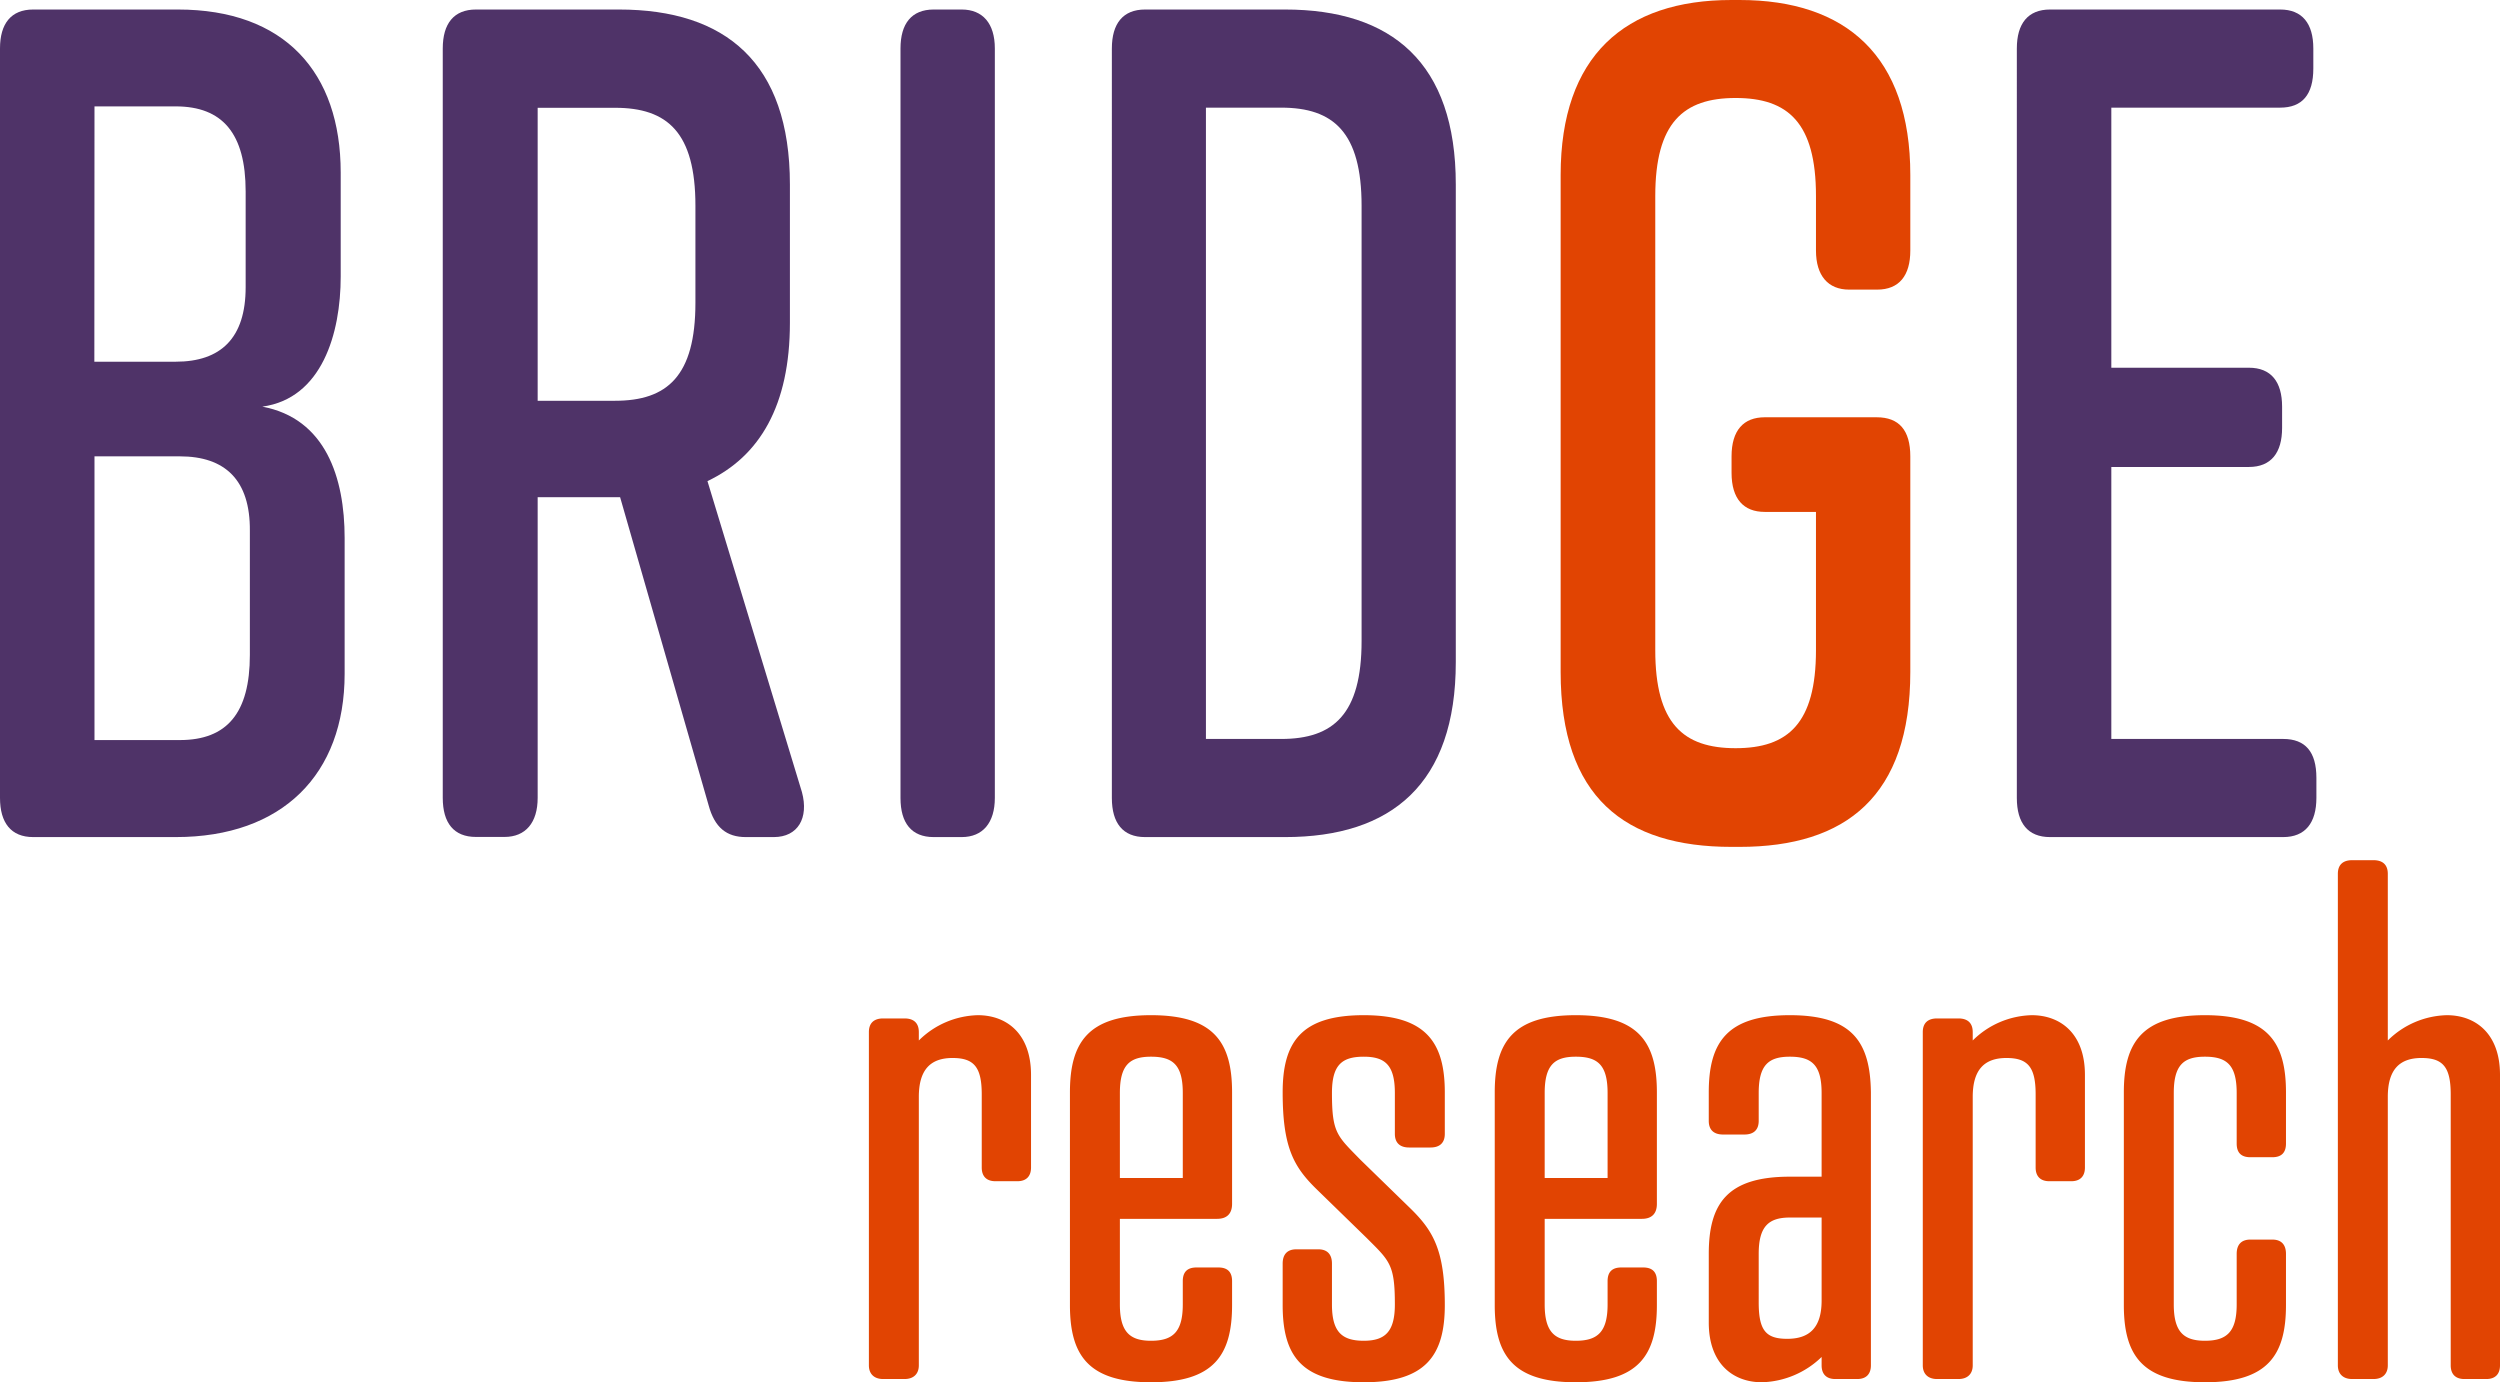
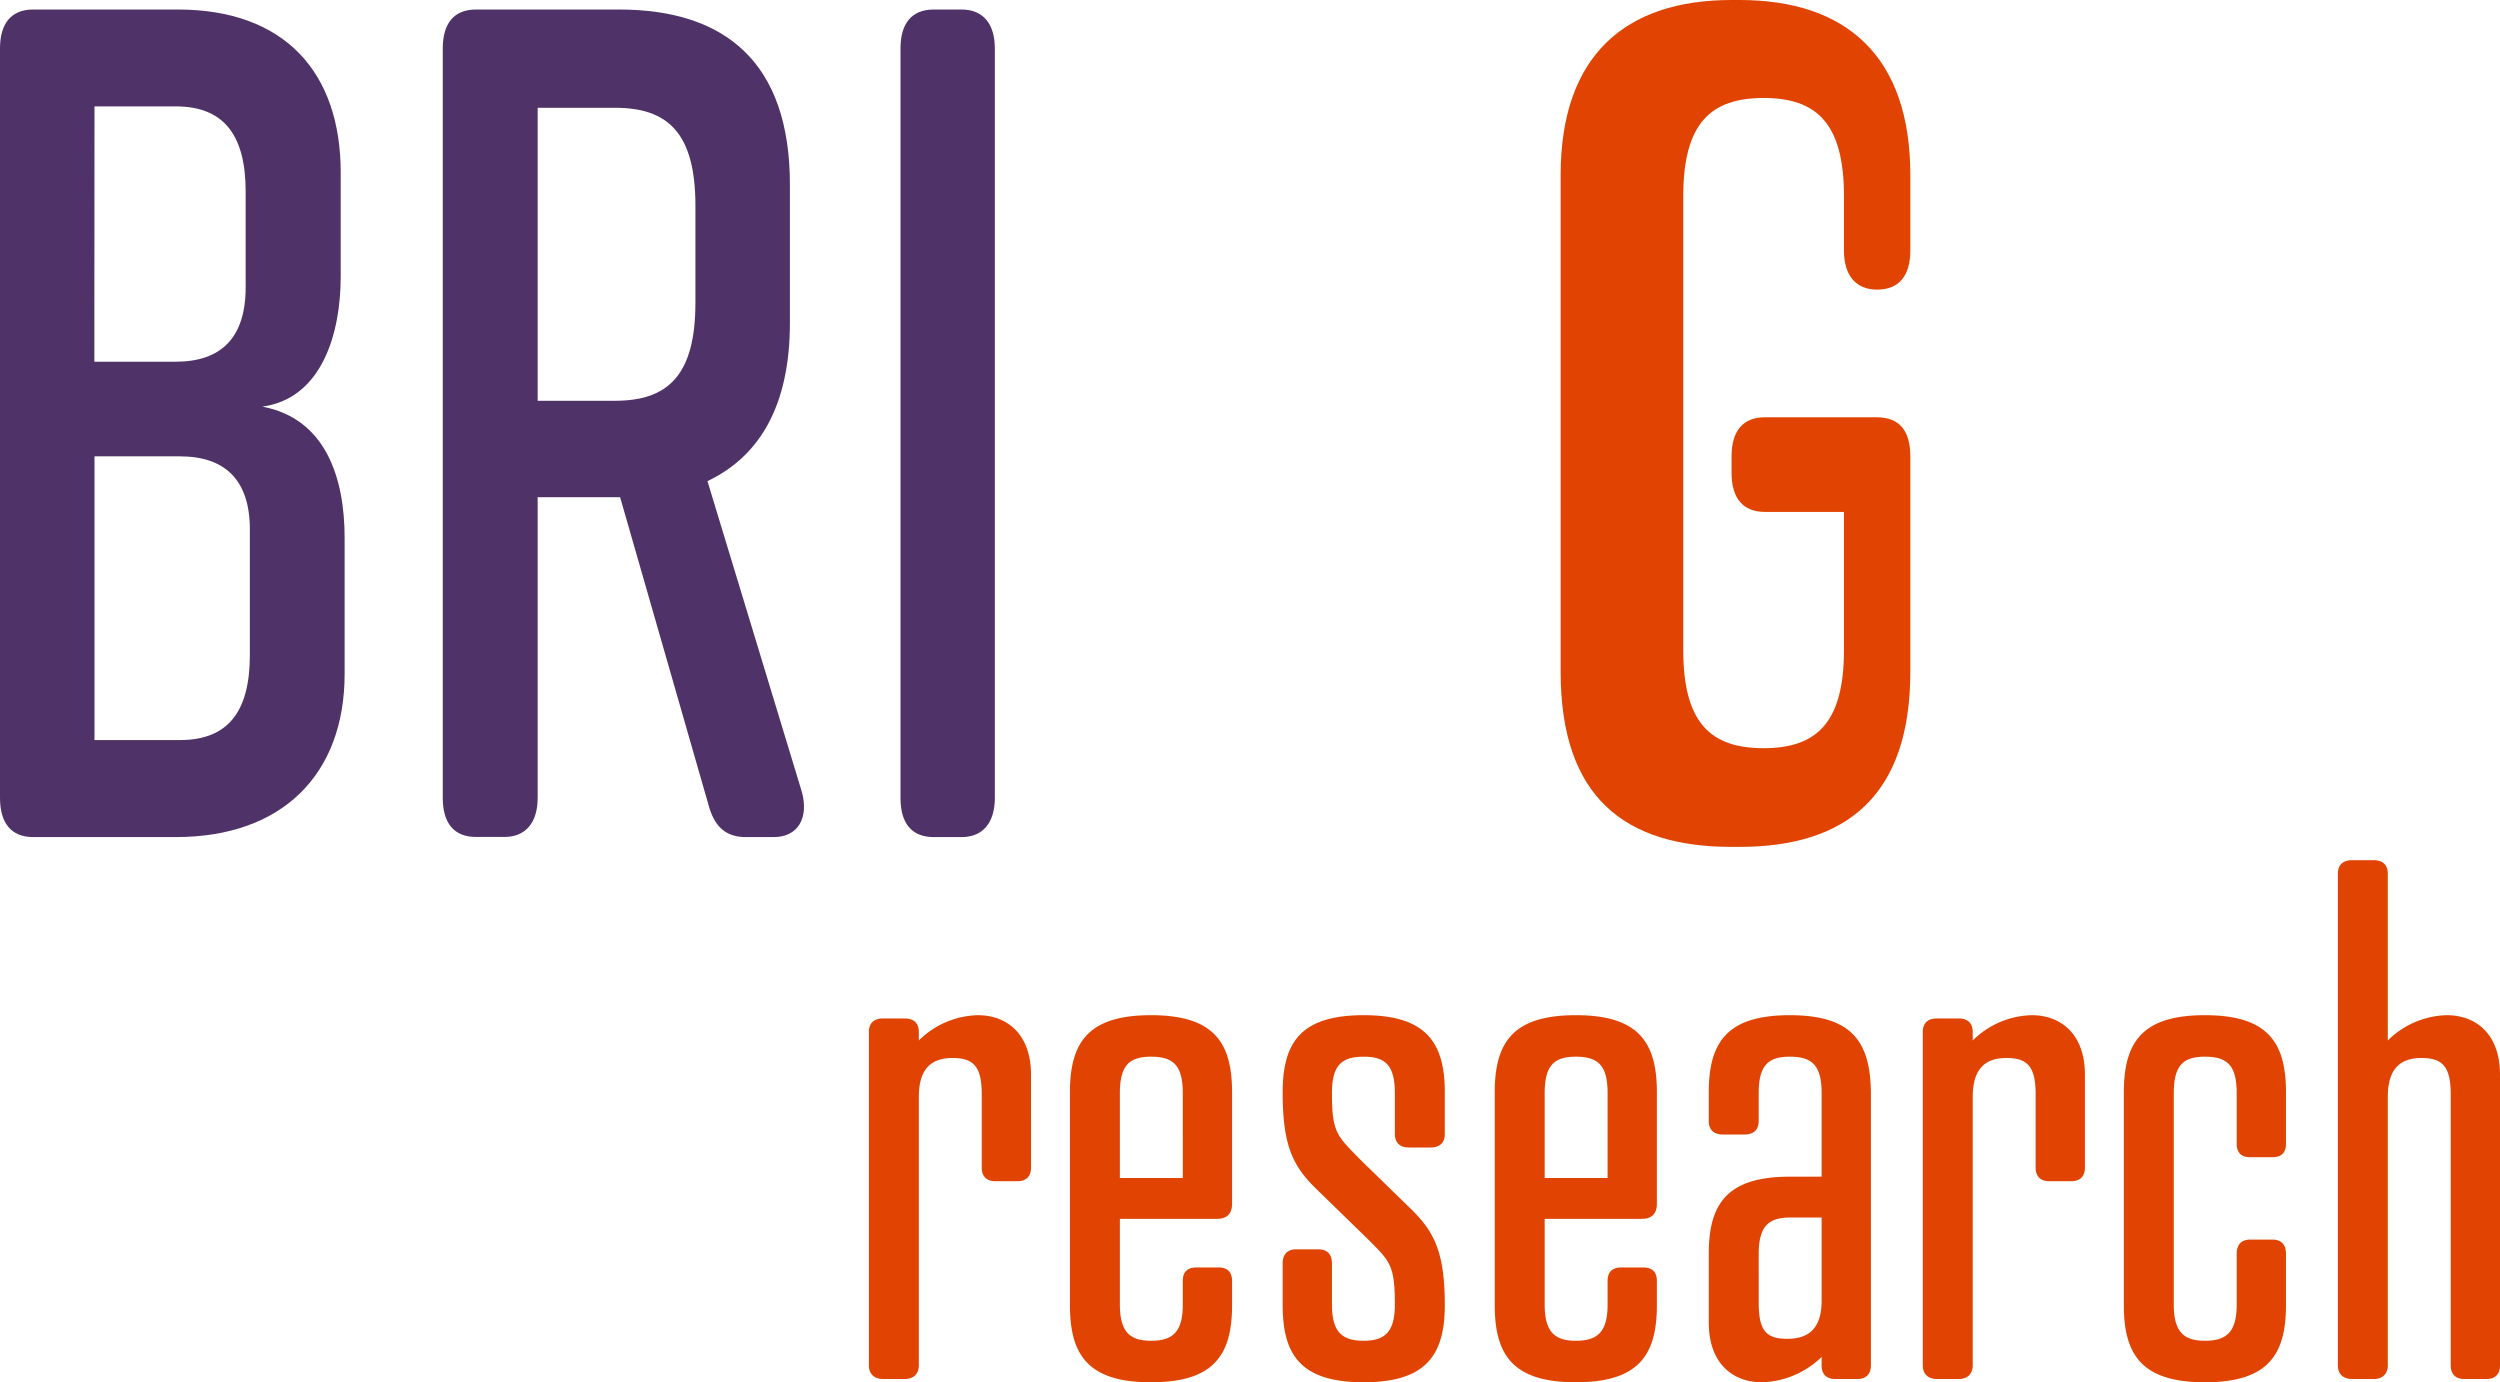
<svg xmlns="http://www.w3.org/2000/svg" id="Layer_2" data-name="Layer 2" width="732.4" height="404.95" viewBox="0 0 732.4 404.95">
  <g id="Layer_1" data-name="Layer 1">
    <path id="Path_2" data-name="Path 2" d="M76.85,117.021c18.536,3.486,24.113,20.791,24.113,38.466v39.819c0,29.444-18.249,47.816-49.456,47.816H9.719C3.24,243.123,0,238.94,0,231.64V12.08C0,4.822,3.24.68,9.719.68h42.4c31.208,0,47.693,18.331,47.693,47.775V78.924C99.815,95.574,94.32,114.6,76.85,117.021ZM27.64,103.858H51.466c13.246,0,20.5-6.93,20.5-21.817V53.991c0-16.978-6.766-24.933-20.5-24.933H27.681Zm25.015,27.722H27.681V214.7H52.7c13.82,0,20.5-7.956,20.5-24.933V153.4c.123-14.886-7.259-21.817-20.5-21.817Z" transform="translate(0 2.109)" fill="#4f3368" />
    <path id="Path_3" data-name="Path 3" d="M128.615,243.123h-8.2c-5.618,0-9.145-2.789-10.908-9.35L83.588,143.554H59.434V231.64c0,7.259-3.527,11.441-9.719,11.441H41.349c-6.479,0-9.719-4.1-9.719-11.441V12.08c0-7.259,3.24-11.4,9.719-11.4H83.26c31.208,0,50.071,15.583,50.071,51.261V92.457c0,24.236-8.858,39.122-24.154,46.381l27.681,91.121C138.908,237.546,135.669,243.123,128.615,243.123ZM59.434,115.3H82.112c15.3,0,23.539-7.259,23.539-28.706V58.174c0-21.488-8.2-28.706-23.539-28.706H59.434Z" transform="translate(98.08 2.109)" fill="#4f3368" />
    <path id="Path_4" data-name="Path 4" d="M82.251,243.123h-8.2c-6.479,0-9.719-4.1-9.719-11.441V12.08c0-7.259,3.24-11.4,9.719-11.4h8.2c6.192,0,9.719,4.1,9.719,11.4V231.64C91.97,238.94,88.443,243.123,82.251,243.123Z" transform="translate(199.478 2.109)" fill="#4f3368" />
-     <path id="Path_5" data-name="Path 5" d="M180.188,51.941V191.862c0,35.677-18.823,51.261-50.03,51.261H89.149c-6.479,0-9.719-4.1-9.719-11.441V12.08c0-7.259,3.24-11.4,9.719-11.4h41.009C161.447.68,180.188,16.263,180.188,51.941ZM129.05,29.427H106.988V214.376H129.05c15.337,0,23.539-7.3,23.539-28.706V58.174C152.589,36.686,144.388,29.427,129.05,29.427Z" transform="translate(246.301 2.109)" fill="#4f3368" />
-     <path id="Path_6" data-name="Path 6" d="M213.929,133.688v63.153c0,36.375-18.823,51.261-50.03,51.261H161.52c-31.208,0-50.03-14.558-50.03-51.261V51.261C111.49,16.4,130.313,0,161.52,0H163.9c31.208,0,50.03,16.4,50.03,51.261V73.405c0,7.3-3.24,11.441-9.719,11.441h-8.2c-6.192,0-9.719-4.1-9.719-11.441V57.412c0-21.488-8.2-28.706-23.539-28.706s-23.539,7.259-23.539,28.706V190.485c0,21.489,8.2,28.706,23.539,28.706s23.539-7.259,23.539-28.706V149.968H171.281c-6.192,0-9.719-3.814-9.719-11.441v-4.839c0-7.628,3.527-11.441,9.719-11.441h32.807Q213.929,122.247,213.929,133.688Z" transform="translate(345.715)" fill="#e14402" />
-     <path id="Path_7" data-name="Path 7" d="M222.119,243.123H153.8c-6.479,0-9.719-4.1-9.719-11.441V12.08c0-7.259,3.24-11.4,9.719-11.4h67.418c6.479,0,9.719,4.1,9.719,11.4v5.905q0,11.441-9.719,11.441H171.761v76.194h40.311c6.479,0,9.719,4.1,9.719,11.4v6.233c0,7.3-3.24,11.441-9.719,11.441H171.761v79.68h50.359c6.479,0,9.719,3.773,9.719,11.4v5.864C231.838,238.94,228.6,243.123,222.119,243.123Z" transform="translate(446.772 2.109)" fill="#4f3368" />
+     <path id="Path_6" data-name="Path 6" d="M213.929,133.688v63.153c0,36.375-18.823,51.261-50.03,51.261H161.52c-31.208,0-50.03-14.558-50.03-51.261V51.261C111.49,16.4,130.313,0,161.52,0H163.9c31.208,0,50.03,16.4,50.03,51.261V73.405c0,7.3-3.24,11.441-9.719,11.441c-6.192,0-9.719-4.1-9.719-11.441V57.412c0-21.488-8.2-28.706-23.539-28.706s-23.539,7.259-23.539,28.706V190.485c0,21.489,8.2,28.706,23.539,28.706s23.539-7.259,23.539-28.706V149.968H171.281c-6.192,0-9.719-3.814-9.719-11.441v-4.839c0-7.628,3.527-11.441,9.719-11.441h32.807Q213.929,122.247,213.929,133.688Z" transform="translate(345.715)" fill="#e14402" />
  </g>
  <path id="Path_19" data-name="Path 19" d="M-437.95-89.11c0-12.16-7.22-17.48-15.58-17.48a25.375,25.375,0,0,0-17.29,7.41v-2.47c0-2.66-1.52-3.99-4.18-3.99h-6.27c-2.66,0-4.18,1.33-4.18,3.99V-3.99c0,2.47,1.52,3.99,4.18,3.99H-475c2.66,0,4.18-1.52,4.18-3.99V-82.65c0-7.98,3.42-11.4,9.88-11.4,6.27,0,8.55,2.66,8.55,10.64v21.47c0,2.47,1.33,3.99,3.99,3.99h6.46c2.66,0,3.99-1.52,3.99-3.99Zm58.9,5.13c0-14.63-5.32-22.61-23.75-22.61s-23.75,7.98-23.75,22.61v62.32c0,14.63,5.32,22.61,23.75,22.61s23.75-7.98,23.75-22.61v-7.03q0-3.99-3.99-3.99h-6.46q-3.99,0-3.99,3.99v6.84c0,7.98-2.85,10.64-9.31,10.64-6.27,0-9.12-2.66-9.12-10.64V-46.93h28.5c2.85,0,4.37-1.52,4.37-4.37Zm-32.87.19c0-8.17,2.85-10.64,9.12-10.64,6.46,0,9.31,2.47,9.31,10.64V-58.9h-18.43Zm95.19,62.13c0-16.15-3.42-21.85-10.26-28.5l-14.44-14.06c-6.84-7.03-8.36-7.79-8.36-19.57,0-8.17,2.85-10.64,9.31-10.64,6.27,0,9.12,2.47,9.12,10.64v11.97c0,2.66,1.52,3.99,4.18,3.99h6.27c2.66,0,4.18-1.33,4.18-3.99V-83.98c0-14.63-5.51-22.61-23.75-22.61-18.43,0-23.75,7.98-23.75,22.61,0,16.15,3.23,21.85,10.07,28.5l14.44,14.06c6.84,6.84,8.36,7.79,8.36,19.57,0,7.98-2.85,10.64-9.12,10.64-6.46,0-9.31-2.66-9.31-10.64V-33.82c0-2.66-1.33-4.18-3.99-4.18h-6.46c-2.66,0-3.99,1.52-3.99,4.18v12.16c0,14.63,5.32,22.61,23.75,22.61C-322.24.95-316.73-7.03-316.73-21.66Zm62.13-62.32c0-14.63-5.32-22.61-23.75-22.61s-23.75,7.98-23.75,22.61v62.32c0,14.63,5.32,22.61,23.75,22.61s23.75-7.98,23.75-22.61v-7.03q0-3.99-3.99-3.99h-6.46q-3.99,0-3.99,3.99v6.84c0,7.98-2.85,10.64-9.31,10.64-6.27,0-9.12-2.66-9.12-10.64V-46.93h28.5c2.85,0,4.37-1.52,4.37-4.37Zm-32.87.19c0-8.17,2.85-10.64,9.12-10.64,6.46,0,9.31,2.47,9.31,10.64V-58.9h-18.43Zm81.13,36.48v24.32c0,7.98-3.61,11.21-10.07,11.21-6.27,0-8.36-2.47-8.36-10.64V-36.67c0-7.98,2.85-10.64,9.12-10.64Zm-9.31-11.97c-18.43,0-23.75,7.98-23.75,22.61v20.14c0,12.16,7.22,17.48,15.58,17.48a26.181,26.181,0,0,0,17.48-7.41v2.47c0,2.47,1.33,3.99,3.99,3.99h6.46c2.66,0,3.99-1.52,3.99-3.99V-83.98c-.19-14.63-5.32-22.61-23.75-22.61s-23.75,7.98-23.75,22.61v8.36c0,2.66,1.52,3.99,4.18,3.99h6.27c2.66,0,4.18-1.33,4.18-3.99v-8.17c0-8.17,2.85-10.64,9.12-10.64,6.46,0,9.31,2.47,9.31,10.64v24.51Zm86.45-29.83c0-12.16-7.22-17.48-15.58-17.48a25.375,25.375,0,0,0-17.29,7.41v-2.47c0-2.66-1.52-3.99-4.18-3.99h-6.27c-2.66,0-4.18,1.33-4.18,3.99V-3.99c0,2.47,1.52,3.99,4.18,3.99h6.27c2.66,0,4.18-1.52,4.18-3.99V-82.65c0-7.98,3.42-11.4,9.88-11.4,6.27,0,8.55,2.66,8.55,10.64v21.47c0,2.47,1.33,3.99,3.99,3.99h6.46c2.66,0,3.99-1.52,3.99-3.99Zm58.9,5.13c0-14.63-5.32-22.61-23.75-22.61s-23.75,7.98-23.75,22.61v62.32C-117.8-7.03-112.48.95-94.05.95S-70.3-7.03-70.3-21.66V-36.67c0-2.66-1.33-4.18-3.99-4.18h-6.46c-2.66,0-3.99,1.52-3.99,4.18v14.82c0,7.98-2.85,10.64-9.31,10.64-6.27,0-9.12-2.66-9.12-10.64V-83.79c0-8.17,2.85-10.64,9.12-10.64,6.46,0,9.31,2.47,9.31,10.64v14.82q0,3.99,3.99,3.99h6.46q3.99,0,3.99-3.99Zm62.7-5.13c0-12.16-7.22-17.48-15.58-17.48a25.375,25.375,0,0,0-17.29,7.41v-48.83c0-2.66-1.52-3.99-4.18-3.99h-6.27c-2.66,0-4.18,1.33-4.18,3.99V-3.99C-55.1-1.52-53.58,0-50.92,0h6.27c2.66,0,4.18-1.52,4.18-3.99V-82.65c0-7.98,3.42-11.4,9.88-11.4,6.27,0,8.55,2.66,8.55,10.64V-3.99c0,2.47,1.33,3.99,3.99,3.99h6.46C-8.93,0-7.6-1.52-7.6-3.99Z" transform="translate(740 404)" fill="#e14402" />
</svg>